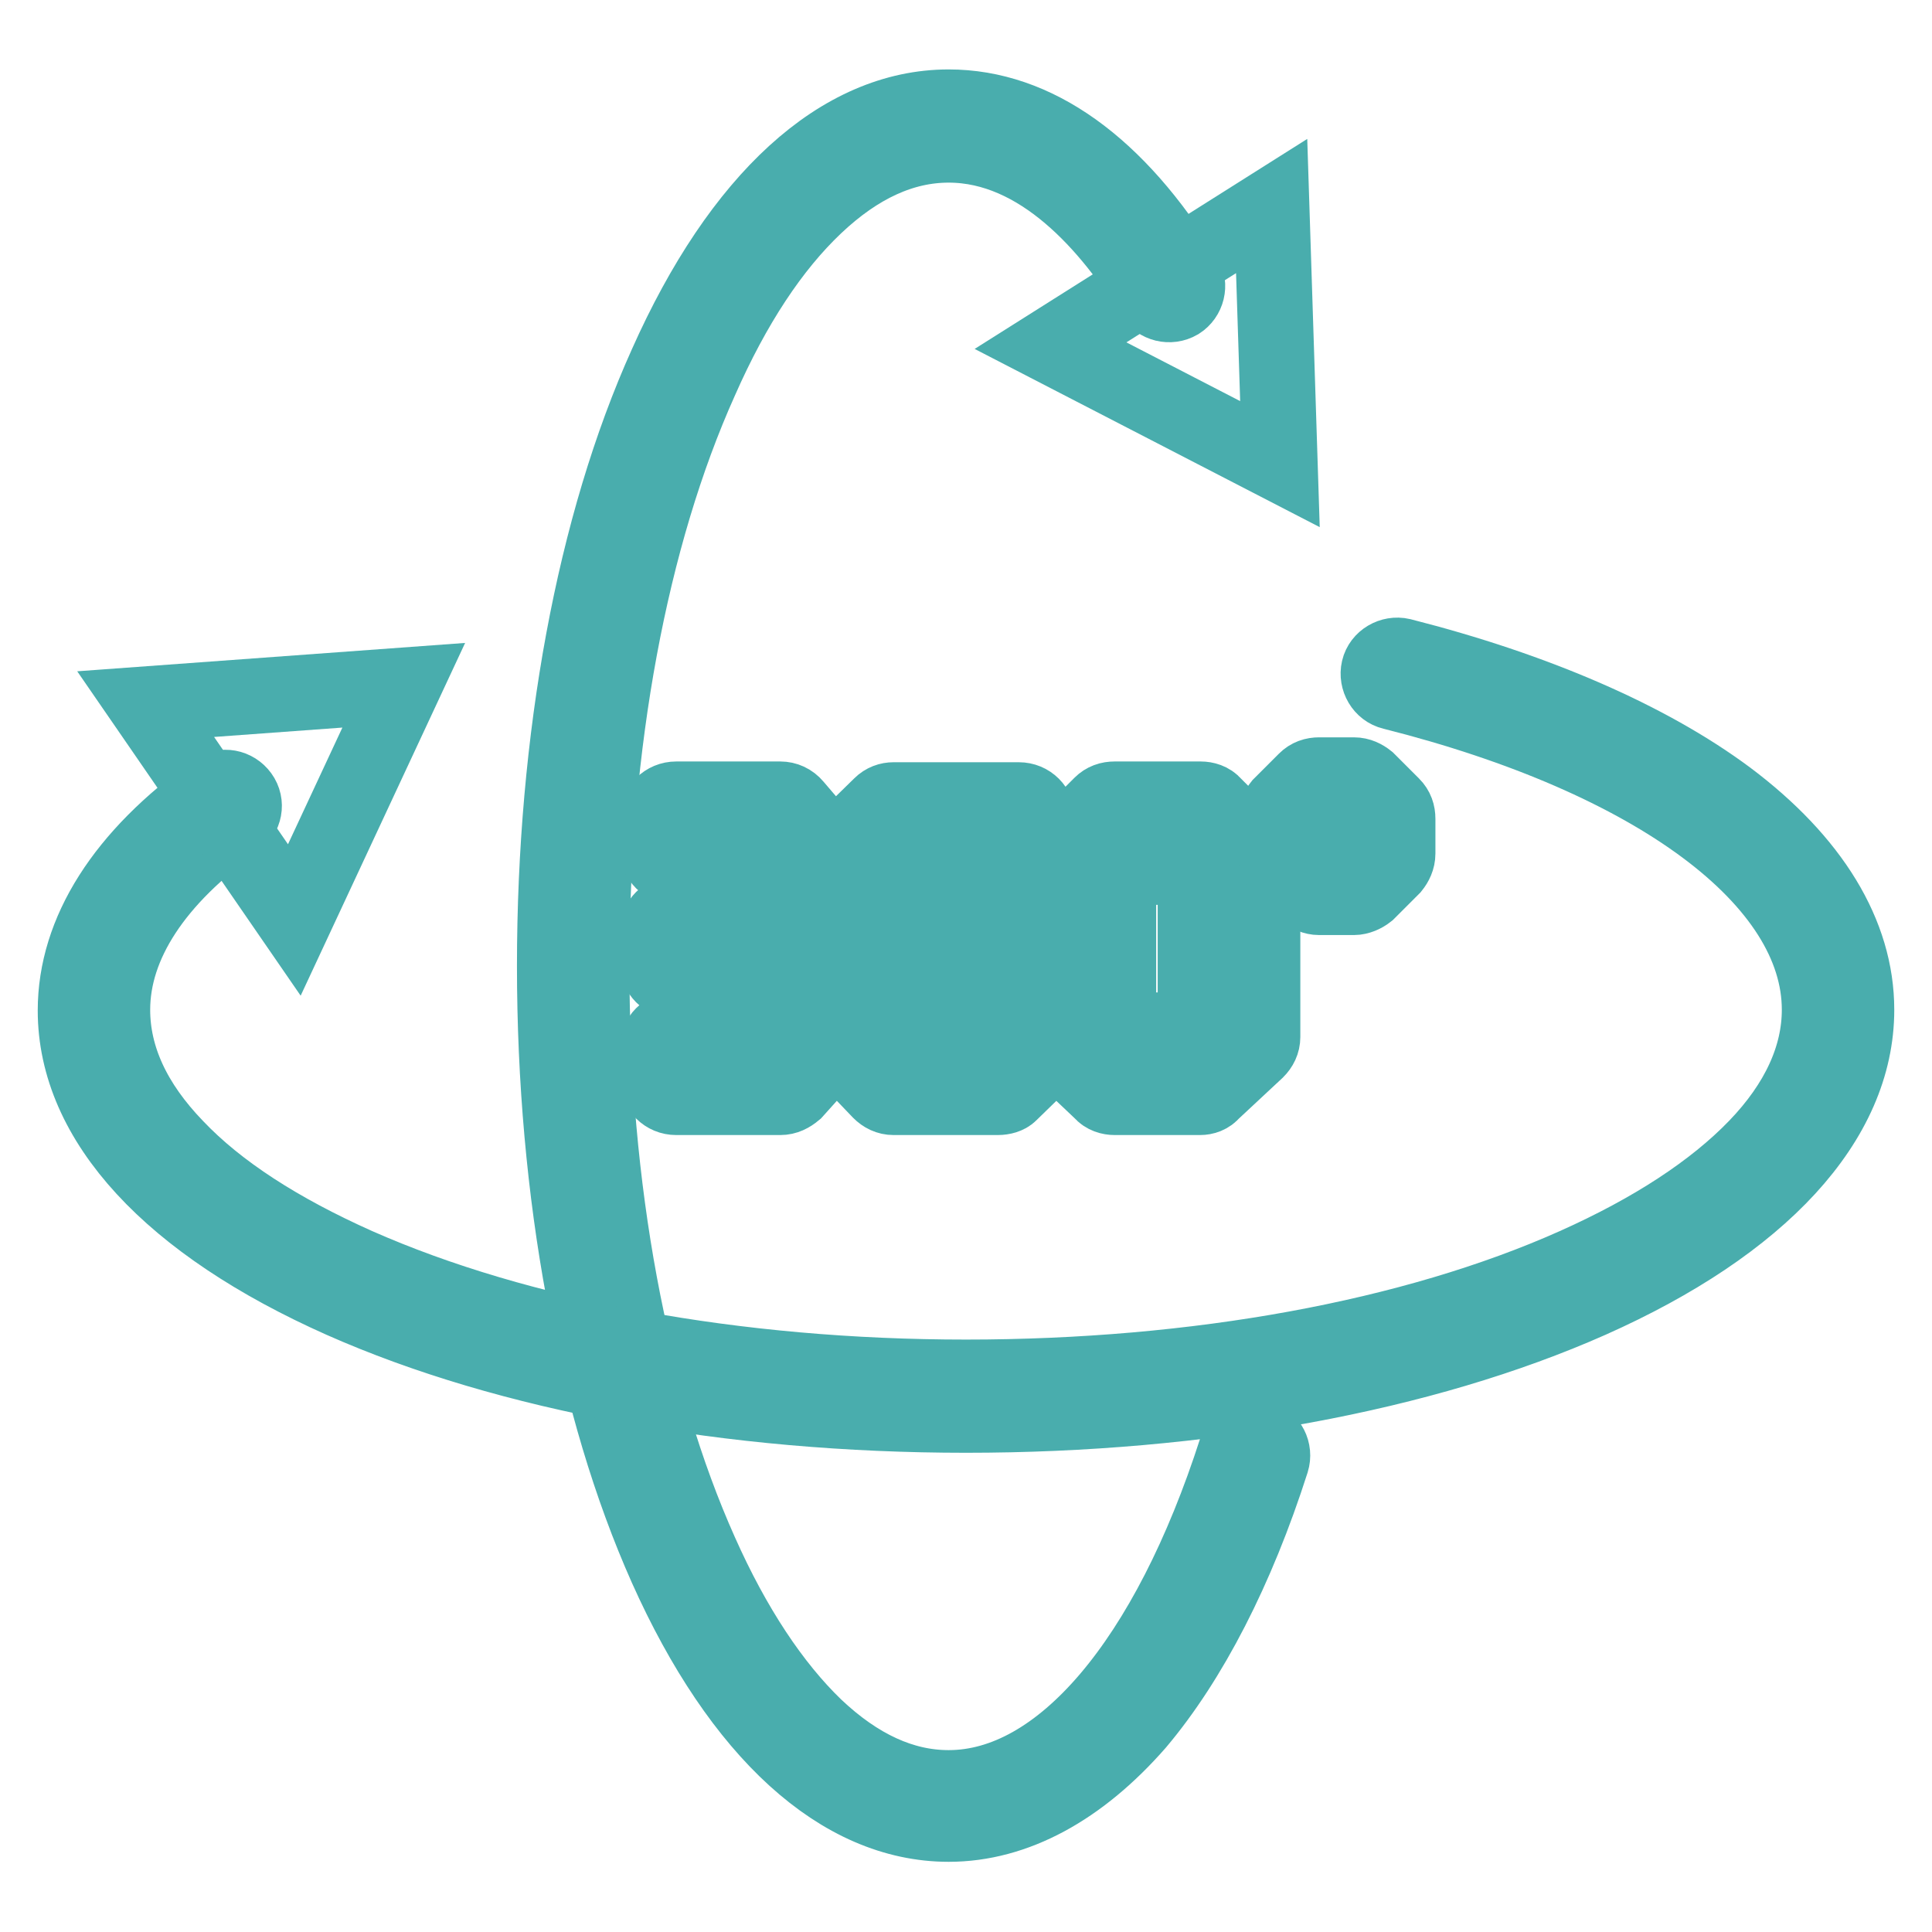
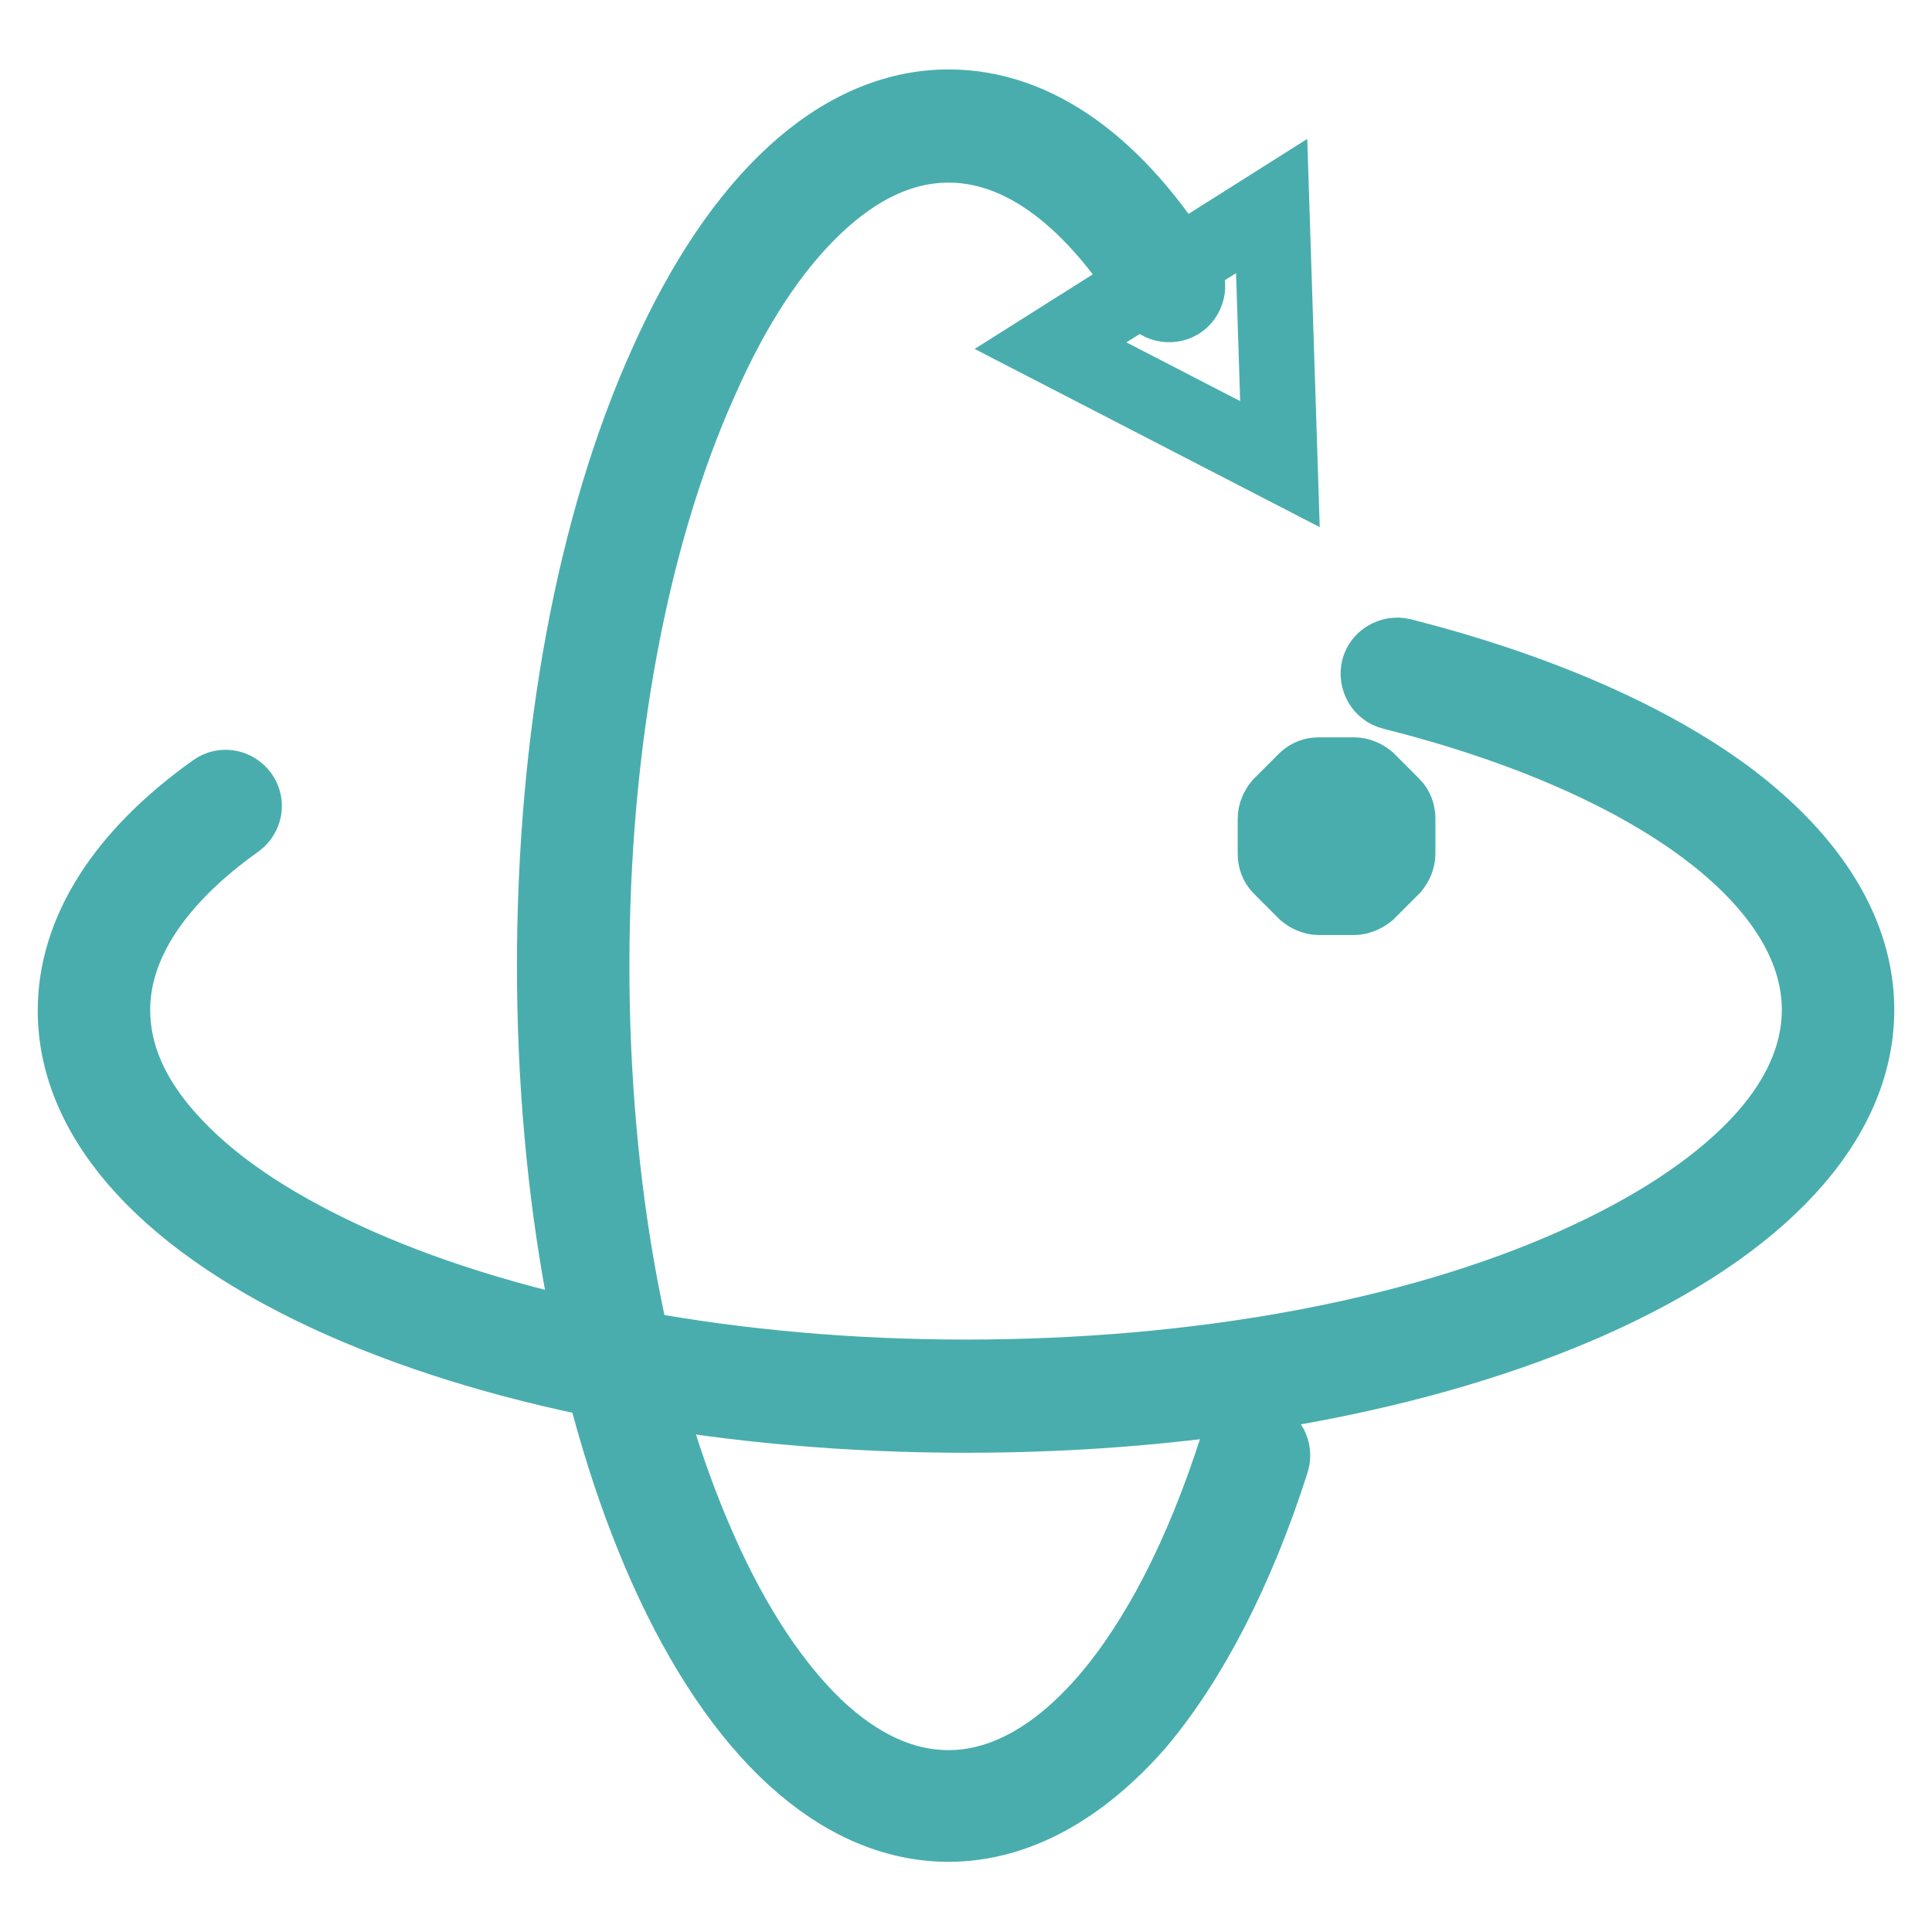
<svg xmlns="http://www.w3.org/2000/svg" version="1.1" x="0px" y="0px" viewBox="0 0 256 256" enable-background="new 0 0 256 256" xml:space="preserve">
  <g>
    <path stroke-width="10" fill-opacity="0" stroke="#49adad" d="M125.7,241.7c-14.3,0-27.6-12.1-37.4-34c-9.5-21.3-14.8-49.6-14.8-79.7s5.2-58.4,14.8-79.7 c9.8-22,23.1-34.1,37.4-34.1c11.5,0,22.3,7.7,31.3,22.4c0.7,1.2,0.3,2.7-0.8,3.4c-1.2,0.7-2.7,0.3-3.4-0.8 c-5.6-9.1-14.9-20-27.1-20c-6.1,0-12,2.7-17.7,8.1c-5.7,5.4-10.8,13.1-15.2,23.1C83.5,71.1,78.4,98.6,78.4,128 c0,29.4,5.1,56.9,14.4,77.7c4.4,9.9,9.6,17.7,15.2,23.1c5.7,5.4,11.6,8.1,17.7,8.1c14.9,0,29.1-16.8,38.1-44.8 c0.4-1.3,1.8-2,3.1-1.6c1.3,0.4,2,1.8,1.6,3.1c-4.6,14.4-10.8,26.4-17.8,34.7C143.1,237,134.5,241.7,125.7,241.7z" />
    <path stroke-width="10" fill-opacity="0" stroke="#49adad" d="M128,187.5c-31.2,0-60.6-5.4-82.7-15.2C22.6,162.2,10,148.6,10,133.9c0-10.4,6.4-20.5,18.5-29.1 c1.1-0.8,2.6-0.5,3.4,0.6c0.8,1.1,0.5,2.6-0.6,3.4c-10.7,7.6-16.4,16.3-16.4,25c0,6.3,2.8,12.4,8.4,18.2c5.6,5.9,13.7,11.1,24,15.7 c21.5,9.5,50.2,14.8,80.7,14.8c30.5,0,59.2-5.2,80.7-14.8c10.3-4.6,18.4-9.9,24-15.7c5.6-5.8,8.4-12,8.4-18.2 c0-17.2-21.7-33.3-56.6-42.1c-1.3-0.3-2.1-1.7-1.8-3c0.3-1.3,1.7-2.1,3-1.8c17.7,4.5,32.7,11,43.2,18.8 c11.2,8.4,17.1,18.1,17.1,28.1c0,14.7-12.6,28.4-35.3,38.5C188.6,182.1,159.3,187.5,128,187.5z M168.5,27.3l1.1,34.2l-30.4-15.7 L168.5,27.3z" />
-     <path stroke-width="10" fill-opacity="0" stroke="#49adad" d="M19.3,93.3l34.2-2.5l-14.5,31.1L19.3,93.3z M103.4,145.4H89.6c-1.4,0-2.5-1.1-2.5-2.5v-4 c0-1.4,1.1-2.5,2.5-2.5h10.8c0.6-0.7,1.1-1.3,1.8-2v-3.1c0,0,0-0.1-0.1-0.1c-0.3-0.4-0.7-0.8-1.1-1.2H89.6c-1.4,0-2.5-1.1-2.5-2.5 v-4c0-1.4,1.1-2.5,2.5-2.5h11.3l1.3-1.8v-2.2c-0.2-0.2-0.3-0.4-0.5-0.6c-0.4-0.5-0.8-1-1.2-1.5H89.6c-1.4,0-2.5-1.1-2.5-2.5v-4 c0-1.4,1.1-2.5,2.5-2.5h13.8c0.7,0,1.4,0.3,1.9,0.9l5.3,6.2c0.4,0.4,0.6,1,0.6,1.6v6.6c0,0.5-0.2,1-0.5,1.5l-1.9,2.6l1.8,2 c0.4,0.4,0.6,1,0.6,1.6v8.1c0,0.6-0.2,1.2-0.6,1.7l-5.3,5.9C104.7,145.1,104.1,145.4,103.4,145.4z M132.2,145.4h-13.8 c-0.7,0-1.3-0.3-1.8-0.8l-4.5-4.7c-0.4-0.5-0.7-1.1-0.7-1.7V113c0-0.7,0.3-1.3,0.7-1.8l4.6-4.5c0.5-0.5,1.1-0.7,1.7-0.7h16.6 c1.4,0,2.5,1.1,2.5,2.5v4c0,1.4-1.1,2.5-2.5,2.5h-14l-0.7,0.7v3.9h11.7c0.7,0,1.3,0.3,1.8,0.7l3.9,3.9c0.5,0.5,0.7,1.1,0.7,1.8 v13.3c0,0.7-0.3,1.3-0.7,1.8l-3.9,3.8C133.5,145.2,132.9,145.4,132.2,145.4L132.2,145.4z M121.3,136.5h8.3v-8h-9.1v7.1L121.3,136.5 z M116.4,123.9v0.2C116.5,124.1,116.5,124.1,116.4,123.9C116.5,124,116.5,124,116.4,123.9L116.4,123.9z M159,145.4h-11.3 c-0.6,0-1.3-0.2-1.7-0.7l-5.8-5.5c-0.5-0.5-0.8-1.1-0.8-1.8v-23.2c0-0.7,0.3-1.3,0.7-1.8l5.8-5.8c0.5-0.5,1.1-0.7,1.8-0.7h11.4 c0.6,0,1.3,0.2,1.7,0.7l5.8,5.8c0.5,0.5,0.7,1.1,0.7,1.8v23.2c0,0.7-0.3,1.3-0.8,1.8l-5.9,5.5C160.2,145.2,159.6,145.4,159,145.4 L159,145.4z M150.4,136.5h6.1l1.9-1.8V117c-0.2-0.2-0.4-0.5-0.7-0.7c-0.4-0.5-0.9-0.9-1.4-1.4h-6.1l-2,2v17.7 c0.3,0.2,0.5,0.5,0.8,0.8C149.6,135.8,150,136.1,150.4,136.5L150.4,136.5z" />
    <path stroke-width="10" fill-opacity="0" stroke="#49adad" d="M179.4,118.9h-4.6c-0.7,0-1.3-0.3-1.8-0.7l-3.3-3.3c-0.5-0.5-0.7-1.1-0.7-1.8v-4.6c0-0.7,0.3-1.3,0.7-1.8 l3.3-3.3c0.5-0.5,1.1-0.7,1.8-0.7h4.6c0.7,0,1.3,0.3,1.8,0.7l3.3,3.3c0.5,0.5,0.7,1.1,0.7,1.8v4.6c0,0.7-0.3,1.3-0.7,1.8l-3.3,3.3 C180.7,118.6,180,118.9,179.4,118.9L179.4,118.9z M175.7,113.9h2.6l1.9-1.9v-2.6l-1.9-1.9h-2.6l-1.9,1.9v2.6L175.7,113.9z" />
  </g>
</svg>